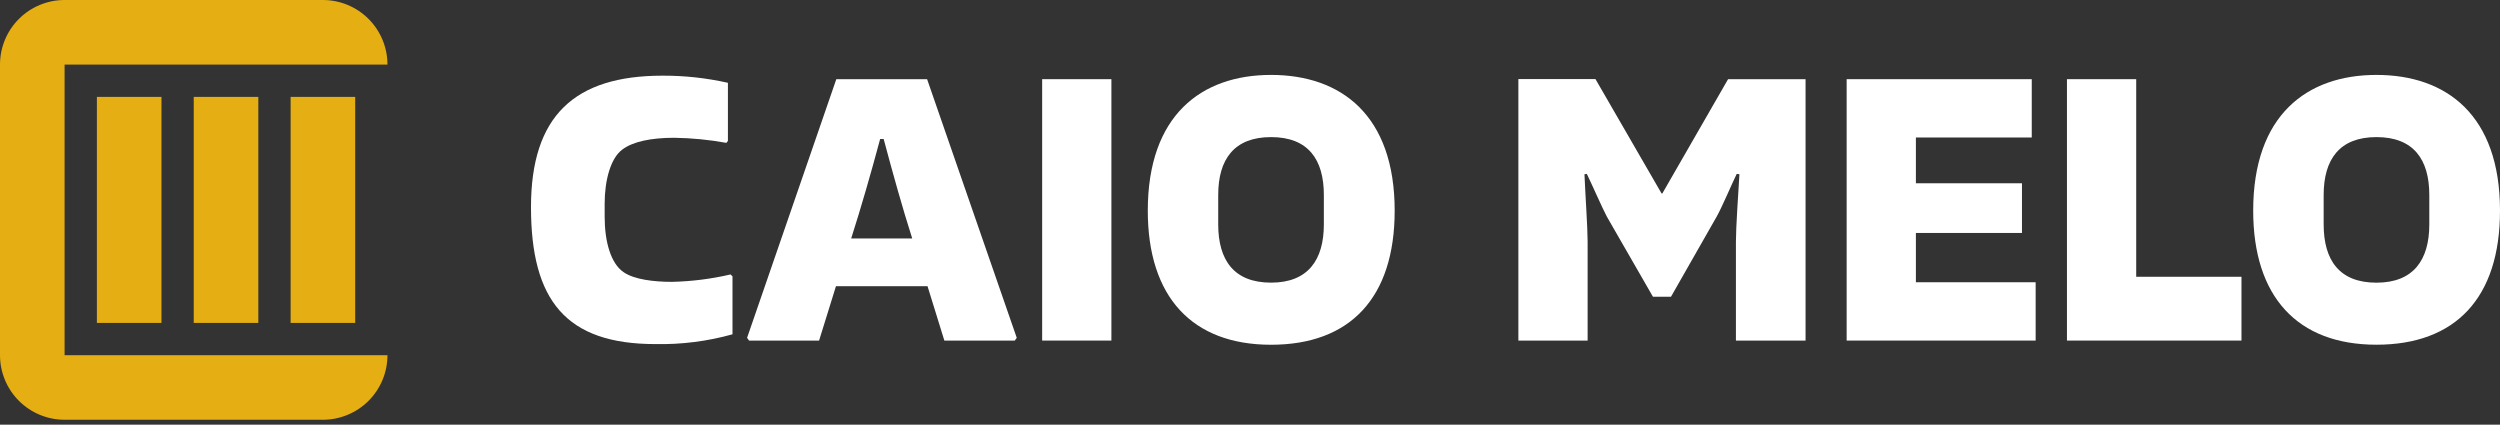
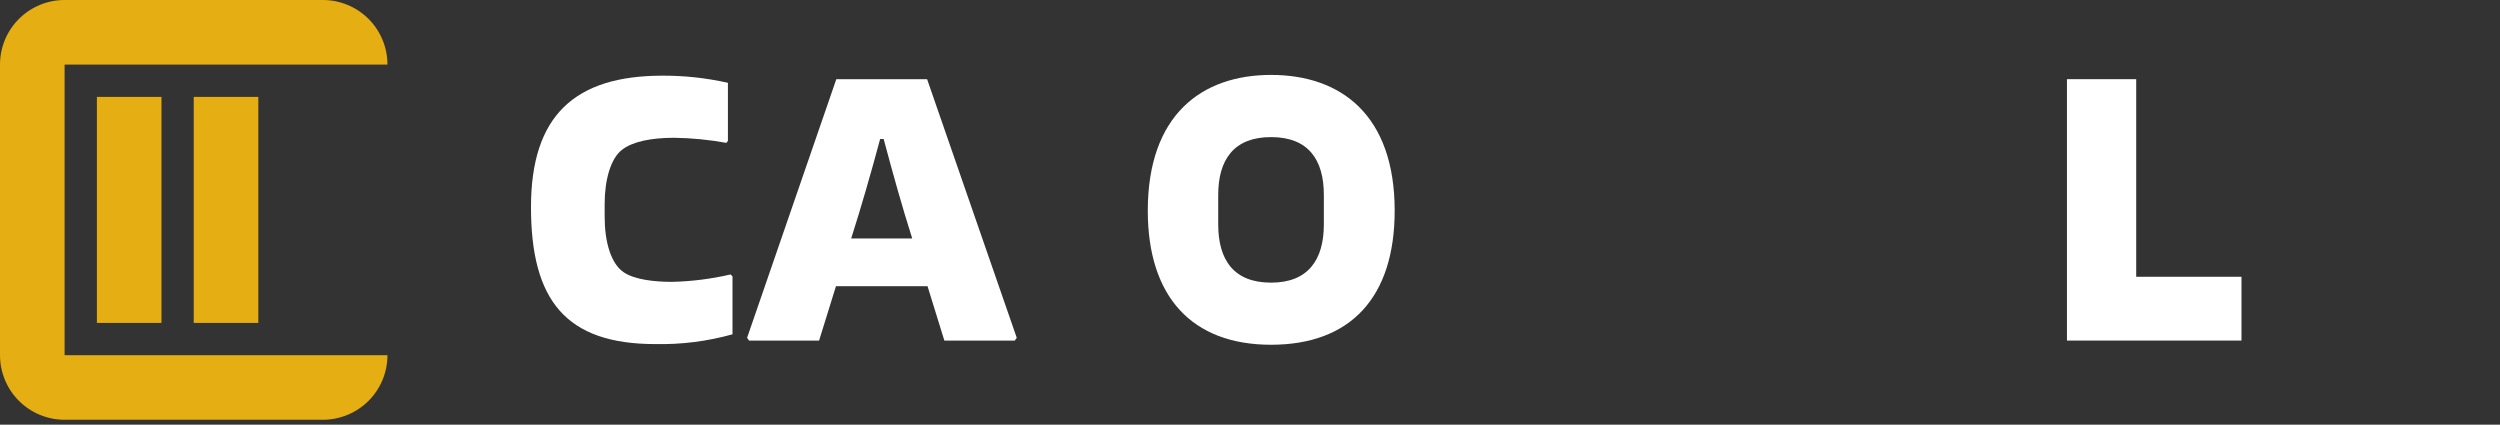
<svg xmlns="http://www.w3.org/2000/svg" width="312" height="53" viewBox="0 0 312 53" fill="none">
  <rect x="0" y="0" width="312" height="53" fill="#333333" stroke="none" />
  <path d="M8.061 8.061H48.355C48.355 5.923 47.506 3.873 45.994 2.361C44.482 0.849 42.432 0 40.294 0L8.061 0C5.923 0 3.873 0.849 2.361 2.361C0.849 3.873 0 5.923 0 8.061L0 44.325C0 46.462 0.849 48.513 2.361 50.025C3.873 51.536 5.923 52.386 8.061 52.386H40.294C42.432 52.386 44.482 51.536 45.994 50.025C47.506 48.513 48.355 46.462 48.355 44.325H8.061V8.061Z" fill="#E5AE13" />
  <path d="M20.152 12.092H12.091V40.3H20.152V12.092Z" fill="#E5AE13" />
  <path d="M32.239 12.092H24.178V40.3H32.239V12.092Z" fill="#E5AE13" />
-   <path d="M44.33 12.092H36.269V40.3H44.33V12.092Z" fill="#E5AE13" />
  <path d="M83.861 35.176C81.617 35.176 79.127 34.886 77.808 33.956C76.243 32.883 75.461 30.196 75.461 27.066V25.413C75.461 22.529 76.194 19.748 77.66 18.671C78.93 17.686 81.223 17.194 84.156 17.194C86.335 17.228 88.508 17.44 90.652 17.829L90.844 17.583V10.334C88.163 9.732 85.423 9.433 82.675 9.444C71.686 9.444 66.268 14.473 66.268 25.851C66.268 37.474 70.613 42.942 81.794 42.942C85.044 43.007 88.285 42.596 91.415 41.721V34.492L91.174 34.251C88.775 34.81 86.324 35.12 83.861 35.176Z" fill="white" />
  <path d="M104.372 9.881L93.236 42.159L93.482 42.503H102.222L104.328 35.717H115.755L117.856 42.503H126.645L126.891 42.159L115.701 9.881H104.372ZM106.227 29.757C107.448 25.948 108.717 21.554 109.84 17.351H110.282C111.404 21.554 112.625 25.948 113.845 29.757H106.227Z" fill="white" />
-   <path d="M138.702 9.881H130.061V42.503H138.702V9.881Z" fill="white" />
+   <path d="M138.702 9.881H130.061V42.503V9.881Z" fill="white" />
  <path d="M158.628 9.35C149.932 9.35 143.244 14.379 143.244 26.293C143.244 37.041 148.761 43.025 158.628 43.025C168.495 43.025 174.055 37.164 174.055 26.293C174.055 14.374 167.368 9.35 158.628 9.35ZM165.217 28.001C165.217 32.43 163.249 35.274 158.628 35.274C154.007 35.274 152.033 32.479 152.033 28.001V24.334C152.033 19.905 154.002 17.11 158.628 17.11C163.253 17.11 165.217 19.891 165.217 24.334V28.001Z" fill="white" />
-   <path d="M207.46 24.142H207.362L199.114 9.871H189.493V42.503H198.135V30.146C198.135 28.389 197.84 24.192 197.741 21.746L198.037 21.701C198.721 23.114 199.892 25.801 200.527 27.021L206.289 37.036H208.538L214.247 27.021C214.931 25.801 216.058 23.114 216.742 21.701L217.081 21.746C216.934 24.206 216.643 28.389 216.643 30.146V42.503H225.334V9.881H215.664L207.46 24.142Z" fill="white" />
-   <path d="M239.103 29.073H252.341V22.873H239.103V17.159H253.562V9.881H230.462V42.503H254.049V35.225H239.103V29.073Z" fill="white" />
  <path d="M266.598 9.881H257.956V42.503H279.737V34.541H266.598V9.881Z" fill="white" />
-   <path d="M296.582 9.35C287.887 9.35 281.199 14.374 281.199 26.288C281.199 37.036 286.72 43.02 296.582 43.02C306.444 43.02 312 37.179 312 26.288C312 14.374 305.327 9.35 296.582 9.35ZM303.177 28.006C303.177 32.435 301.208 35.279 296.582 35.279C291.956 35.279 289.993 32.479 289.993 28.001V24.334C289.993 19.905 291.961 17.11 296.582 17.11C301.203 17.11 303.177 19.891 303.177 24.334V28.006Z" fill="white" />
</svg>